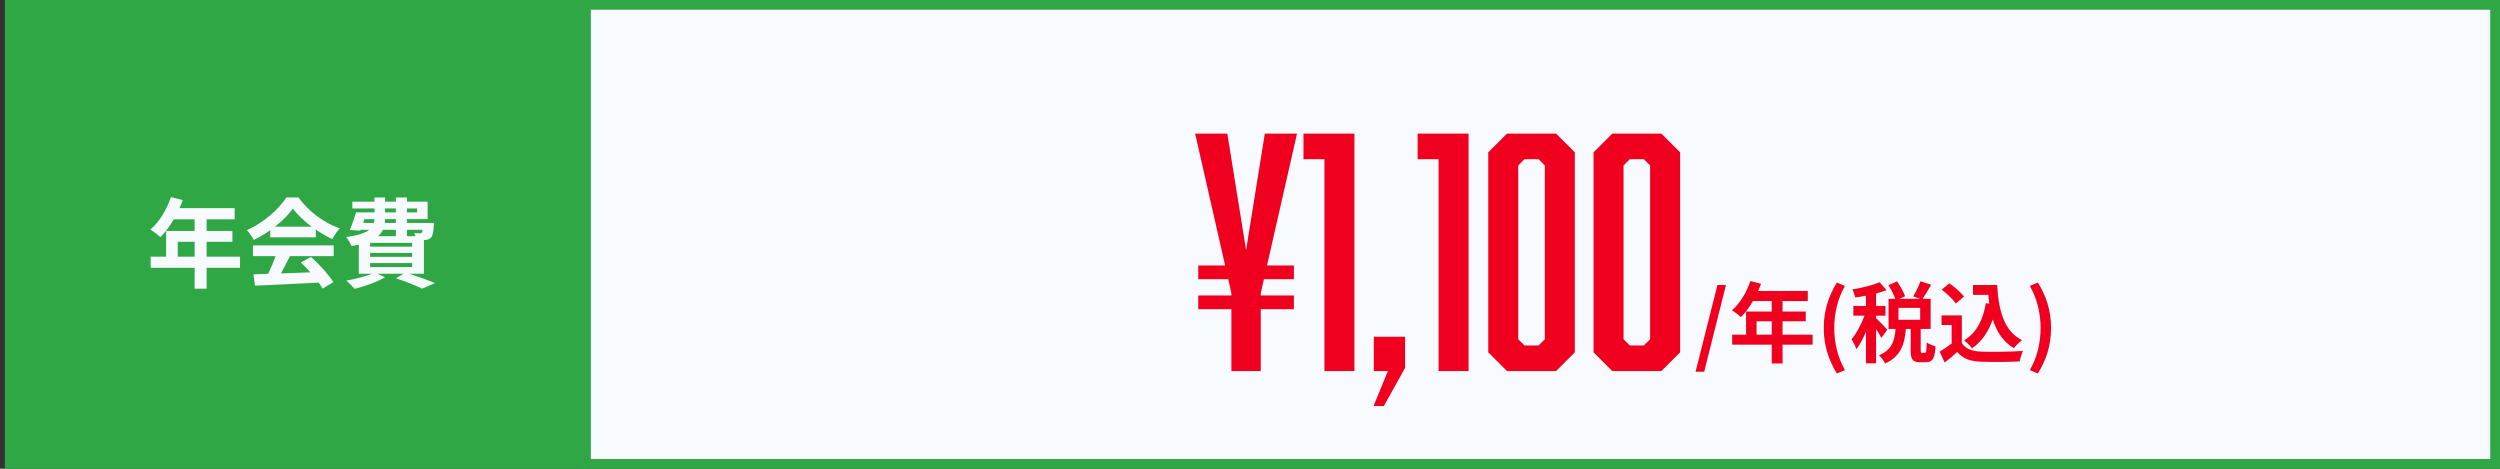
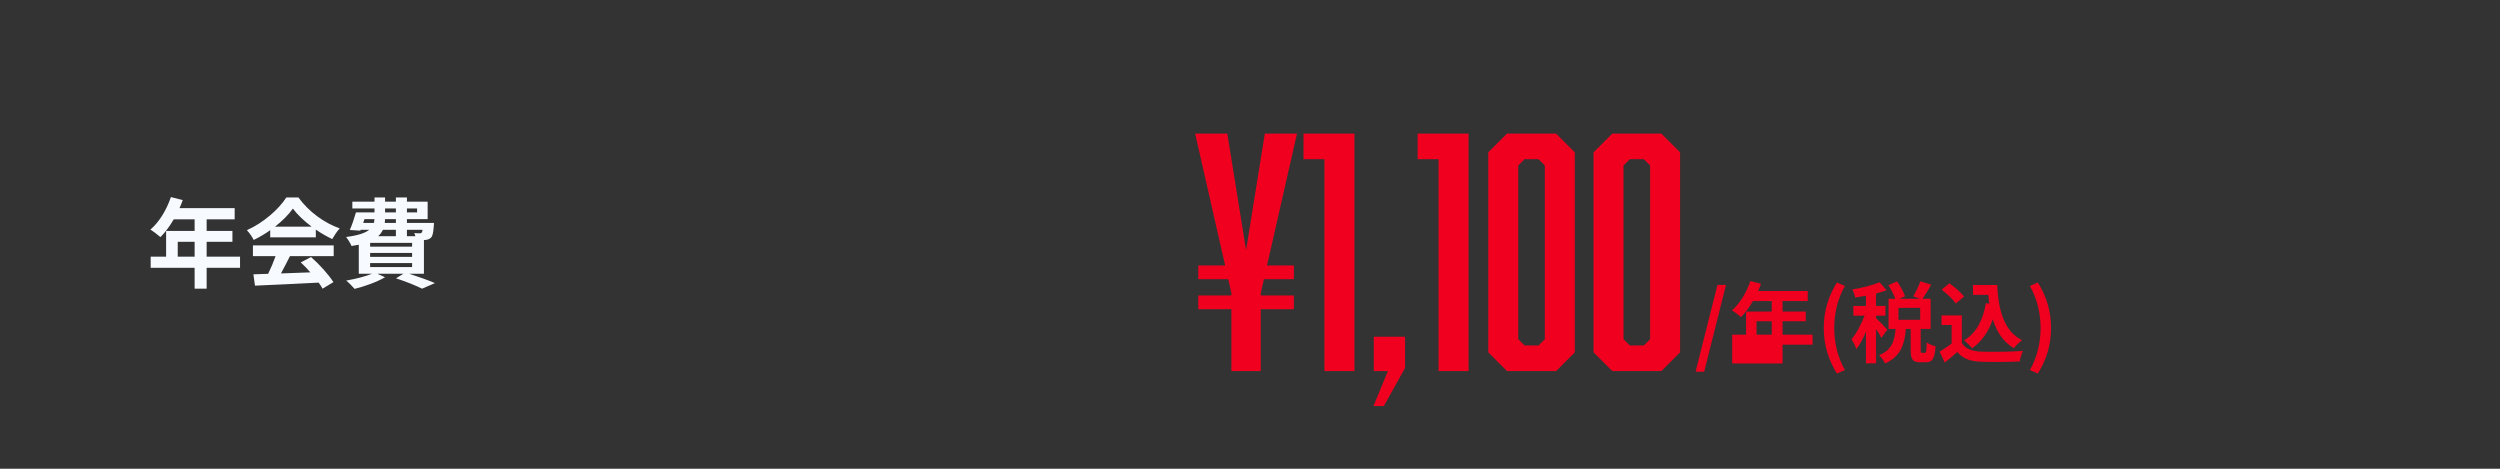
<svg xmlns="http://www.w3.org/2000/svg" width="512" height="96" viewBox="0 0 512 96" fill="none">
  <rect x="0" y="0" width="512" height="96" fill="#333333" stroke="none" />
-   <rect x="120" y="1" width="391" height="94" fill="#F7FBFF" stroke="#2EA744" stroke-width="2" />
-   <rect x="1" width="119" height="96" fill="#2EA744" />
  <path d="M36.4 52.56H39.86V49.52H36.4V52.56ZM49.16 52.56V54.84H42.32V59.12H39.86V54.84H30.86V52.56H34.02V47.3H39.86V44.92H35.58C34.76 46.34 33.8 47.62 32.86 48.56C32.4 48.16 31.38 47.36 30.8 47.02C32.6 45.5 34.14 42.94 35 40.36L37.42 40.98C37.24 41.54 37.02 42.08 36.76 42.62H48.06V44.92H42.32V47.3H47.6V49.52H42.32V52.56H49.16ZM56.32 46.42H63.82C62.28 45.26 60.9 43.96 59.98 42.72C59.12 43.94 57.84 45.24 56.32 46.42ZM55.34 48.6V47.14C54.28 47.9 53.12 48.58 51.96 49.14C51.68 48.56 51.06 47.66 50.56 47.14C53.96 45.64 57.14 42.8 58.64 40.44H61.12C63.24 43.38 66.42 45.66 69.58 46.78C68.98 47.4 68.46 48.26 68.04 48.96C66.94 48.44 65.78 47.78 64.68 47.02V48.6H55.34ZM51.8 52.46V50.26H68.34V52.46H59.38C58.8 53.64 58.14 54.88 57.54 56C59.46 55.94 61.52 55.86 63.56 55.78C62.94 55.06 62.26 54.34 61.6 53.74L63.7 52.64C65.48 54.2 67.34 56.28 68.28 57.78L66.06 59.12C65.86 58.74 65.58 58.32 65.26 57.88C60.56 58.14 55.62 58.34 52.22 58.5L51.9 56.18L54.92 56.08C55.46 54.96 56.02 53.64 56.44 52.46H51.8ZM75.8 53.88V54.7H84.4V53.88H75.8ZM81.08 47.06H78.42C78.2 47.54 77.88 47.98 77.44 48.38H81.08V47.06ZM74.64 44.88L74.38 45.66H76.56C76.64 45.42 76.68 45.16 76.68 44.88H74.64ZM78.86 42.7V43.5H81.08V42.7H78.86ZM85.42 42.7H83.34V43.5H85.42V42.7ZM81.08 45.66V44.88H78.86C78.84 45.14 78.82 45.4 78.8 45.66H81.08ZM86.54 47.06H83.34V48.38H85.08C85.02 48.14 84.92 47.9 84.84 47.72C85.3 47.78 85.72 47.8 85.94 47.78C86.12 47.78 86.24 47.78 86.36 47.64C86.44 47.54 86.5 47.36 86.54 47.06ZM84.4 50.52V49.74H75.8V50.52H84.4ZM84.4 52.6V51.8H75.8V52.6H84.4ZM86.82 56.06H83.8C85.72 56.68 87.82 57.44 89.08 57.98L86.44 59.12C85.26 58.52 83.18 57.68 81.1 57L82.62 56.06H77.28L78.86 56.78C77.2 57.76 74.66 58.66 72.62 59.16C72.24 58.7 71.4 57.86 70.9 57.46C72.76 57.14 74.8 56.64 76.2 56.06H73.48V50.12C73.02 50.22 72.54 50.3 72 50.38C71.8 49.88 71.24 48.98 70.88 48.54C73.36 48.22 74.8 47.72 75.62 47.06H73.86L73.8 47.24L71.64 47.1C72.08 46.12 72.56 44.68 72.9 43.5H76.7V42.7H72.16V41.3H76.7V40.44H78.86V41.3H81.08V40.44H83.34V41.3H87.58V44.88H83.34V45.66H88.88C88.88 45.66 88.86 46.06 88.84 46.28C88.74 47.58 88.62 48.3 88.28 48.66C87.98 48.96 87.54 49.12 87.12 49.14C87.04 49.14 86.94 49.16 86.82 49.16V56.06Z" fill="#F7FBFF" />
  <path d="M259.484 54.368H264.988V57.184H258.844L258.204 60.064V60.512H264.988V63.328H258.204V76H252.188V63.328H245.404V60.512H252.188V60.064L251.548 57.184H245.404V54.368H250.908L244.764 27.36H251.356L255.196 51.232L259.036 27.36H265.628L259.484 54.368ZM271.244 76V32.608H266.956V27.36H277.388V76H271.244ZM287.756 75.36L283.404 83.168H281.292L284.236 76H281.356V68.96H287.756V75.36ZM294.619 76V32.608H290.331V27.36H300.763V76H294.619ZM322.523 31.2V72.16L318.683 76H308.635L304.795 72.16V31.2L308.635 27.36H318.683L322.523 31.2ZM315.099 32.608H312.219L310.939 33.888V69.472L312.219 70.752H315.099L316.379 69.472V33.888L315.099 32.608ZM344.086 31.2V72.16L340.246 76H330.198L326.358 72.16V31.2L330.198 27.36H340.246L344.086 31.2ZM336.662 32.608H333.782L332.502 33.888V69.472L333.782 70.752H336.662L337.942 69.472V33.888L336.662 32.608Z" fill="#F0001E" />
-   <path d="M347.252 76.133L351.734 58.349H353.48L349.016 76.133H347.252ZM359.739 68.537H362.853V65.801H359.739V68.537ZM371.223 68.537V70.589H365.067V74.441H362.853V70.589H354.753V68.537H357.597V63.803H362.853V61.661H359.001C358.263 62.939 357.399 64.091 356.553 64.937C356.139 64.577 355.221 63.857 354.699 63.551C356.319 62.183 357.705 59.879 358.479 57.557L360.657 58.115C360.495 58.619 360.297 59.105 360.063 59.591H370.233V61.661H365.067V63.803H369.819V65.801H365.067V68.537H371.223ZM376.191 76.493C374.499 73.703 373.509 70.787 373.509 67.169C373.509 63.587 374.499 60.635 376.191 57.863L377.847 58.565C376.335 61.193 375.651 64.235 375.651 67.169C375.651 70.139 376.335 73.163 377.847 75.791L376.191 76.493ZM386.521 67.529L385.297 69.203C385.081 68.735 384.649 68.033 384.217 67.385V74.405H382.147V67.943C381.571 69.329 380.887 70.607 380.185 71.507C379.987 70.895 379.537 70.013 379.195 69.473C380.203 68.303 381.193 66.395 381.859 64.649H379.573V62.651H382.147V60.563C381.391 60.707 380.653 60.833 379.951 60.923C379.843 60.437 379.591 59.717 379.357 59.285C381.337 58.943 383.551 58.421 384.937 57.791L386.359 59.429C385.711 59.681 384.991 59.915 384.217 60.113V62.651H386.143V64.649H384.217V65.171C384.703 65.567 386.179 67.133 386.521 67.529ZM393.253 65.495V63.047H388.807V65.495H393.253ZM393.631 72.263H394.207C394.477 72.263 394.549 71.993 394.585 70.121C394.981 70.445 395.863 70.805 396.403 70.931C396.223 73.505 395.737 74.189 394.441 74.189H393.253C391.651 74.189 391.309 73.559 391.309 71.687V67.367H390.319C390.067 70.463 389.311 72.983 386.071 74.441C385.855 73.919 385.261 73.163 384.829 72.749C387.511 71.651 388.015 69.725 388.213 67.367H386.773V61.193H388.159C387.871 60.383 387.295 59.267 386.755 58.403L388.519 57.629C389.167 58.583 389.887 59.825 390.157 60.689L389.005 61.193H393.235L391.831 60.689C392.335 59.843 392.983 58.547 393.307 57.611L395.503 58.313C394.909 59.357 394.261 60.437 393.739 61.193H395.395V67.367H393.361V71.669C393.361 72.209 393.397 72.263 393.631 72.263ZM406.699 62.093L407.401 62.201C407.329 61.607 407.257 60.995 407.203 60.383H404.071V58.367H409.021C409.291 63.461 410.371 67.799 414.115 69.671C413.611 70.031 412.837 70.787 412.441 71.309C410.227 69.995 408.913 67.925 408.121 65.405C407.221 67.979 405.853 69.959 403.891 71.327C403.567 70.913 402.739 70.085 402.235 69.707C404.755 68.213 406.141 65.531 406.699 62.093ZM402.235 60.743L400.543 62.165C399.985 61.301 398.707 60.113 397.645 59.321L399.229 58.025C400.309 58.781 401.623 59.897 402.235 60.743ZM401.785 64.595V70.247C402.523 71.453 403.873 71.939 405.745 72.011C407.851 72.101 411.901 72.047 414.295 71.867C414.061 72.371 413.737 73.415 413.629 74.027C411.469 74.135 407.851 74.171 405.709 74.081C403.495 73.991 402.019 73.487 400.849 72.083C400.057 72.785 399.265 73.487 398.275 74.243L397.231 72.011C398.005 71.561 398.905 70.967 399.697 70.355V66.557H397.627V64.595H401.785ZM417.355 76.493L415.717 75.791C417.229 73.163 417.913 70.139 417.913 67.169C417.913 64.235 417.229 61.193 415.717 58.565L417.355 57.863C419.065 60.635 420.055 63.587 420.055 67.169C420.055 70.787 419.065 73.703 417.355 76.493Z" fill="#F0001E" />
+   <path d="M347.252 76.133L351.734 58.349H353.48L349.016 76.133H347.252ZM359.739 68.537H362.853V65.801H359.739V68.537ZM371.223 68.537V70.589H365.067V74.441H362.853H354.753V68.537H357.597V63.803H362.853V61.661H359.001C358.263 62.939 357.399 64.091 356.553 64.937C356.139 64.577 355.221 63.857 354.699 63.551C356.319 62.183 357.705 59.879 358.479 57.557L360.657 58.115C360.495 58.619 360.297 59.105 360.063 59.591H370.233V61.661H365.067V63.803H369.819V65.801H365.067V68.537H371.223ZM376.191 76.493C374.499 73.703 373.509 70.787 373.509 67.169C373.509 63.587 374.499 60.635 376.191 57.863L377.847 58.565C376.335 61.193 375.651 64.235 375.651 67.169C375.651 70.139 376.335 73.163 377.847 75.791L376.191 76.493ZM386.521 67.529L385.297 69.203C385.081 68.735 384.649 68.033 384.217 67.385V74.405H382.147V67.943C381.571 69.329 380.887 70.607 380.185 71.507C379.987 70.895 379.537 70.013 379.195 69.473C380.203 68.303 381.193 66.395 381.859 64.649H379.573V62.651H382.147V60.563C381.391 60.707 380.653 60.833 379.951 60.923C379.843 60.437 379.591 59.717 379.357 59.285C381.337 58.943 383.551 58.421 384.937 57.791L386.359 59.429C385.711 59.681 384.991 59.915 384.217 60.113V62.651H386.143V64.649H384.217V65.171C384.703 65.567 386.179 67.133 386.521 67.529ZM393.253 65.495V63.047H388.807V65.495H393.253ZM393.631 72.263H394.207C394.477 72.263 394.549 71.993 394.585 70.121C394.981 70.445 395.863 70.805 396.403 70.931C396.223 73.505 395.737 74.189 394.441 74.189H393.253C391.651 74.189 391.309 73.559 391.309 71.687V67.367H390.319C390.067 70.463 389.311 72.983 386.071 74.441C385.855 73.919 385.261 73.163 384.829 72.749C387.511 71.651 388.015 69.725 388.213 67.367H386.773V61.193H388.159C387.871 60.383 387.295 59.267 386.755 58.403L388.519 57.629C389.167 58.583 389.887 59.825 390.157 60.689L389.005 61.193H393.235L391.831 60.689C392.335 59.843 392.983 58.547 393.307 57.611L395.503 58.313C394.909 59.357 394.261 60.437 393.739 61.193H395.395V67.367H393.361V71.669C393.361 72.209 393.397 72.263 393.631 72.263ZM406.699 62.093L407.401 62.201C407.329 61.607 407.257 60.995 407.203 60.383H404.071V58.367H409.021C409.291 63.461 410.371 67.799 414.115 69.671C413.611 70.031 412.837 70.787 412.441 71.309C410.227 69.995 408.913 67.925 408.121 65.405C407.221 67.979 405.853 69.959 403.891 71.327C403.567 70.913 402.739 70.085 402.235 69.707C404.755 68.213 406.141 65.531 406.699 62.093ZM402.235 60.743L400.543 62.165C399.985 61.301 398.707 60.113 397.645 59.321L399.229 58.025C400.309 58.781 401.623 59.897 402.235 60.743ZM401.785 64.595V70.247C402.523 71.453 403.873 71.939 405.745 72.011C407.851 72.101 411.901 72.047 414.295 71.867C414.061 72.371 413.737 73.415 413.629 74.027C411.469 74.135 407.851 74.171 405.709 74.081C403.495 73.991 402.019 73.487 400.849 72.083C400.057 72.785 399.265 73.487 398.275 74.243L397.231 72.011C398.005 71.561 398.905 70.967 399.697 70.355V66.557H397.627V64.595H401.785ZM417.355 76.493L415.717 75.791C417.229 73.163 417.913 70.139 417.913 67.169C417.913 64.235 417.229 61.193 415.717 58.565L417.355 57.863C419.065 60.635 420.055 63.587 420.055 67.169C420.055 70.787 419.065 73.703 417.355 76.493Z" fill="#F0001E" />
</svg>